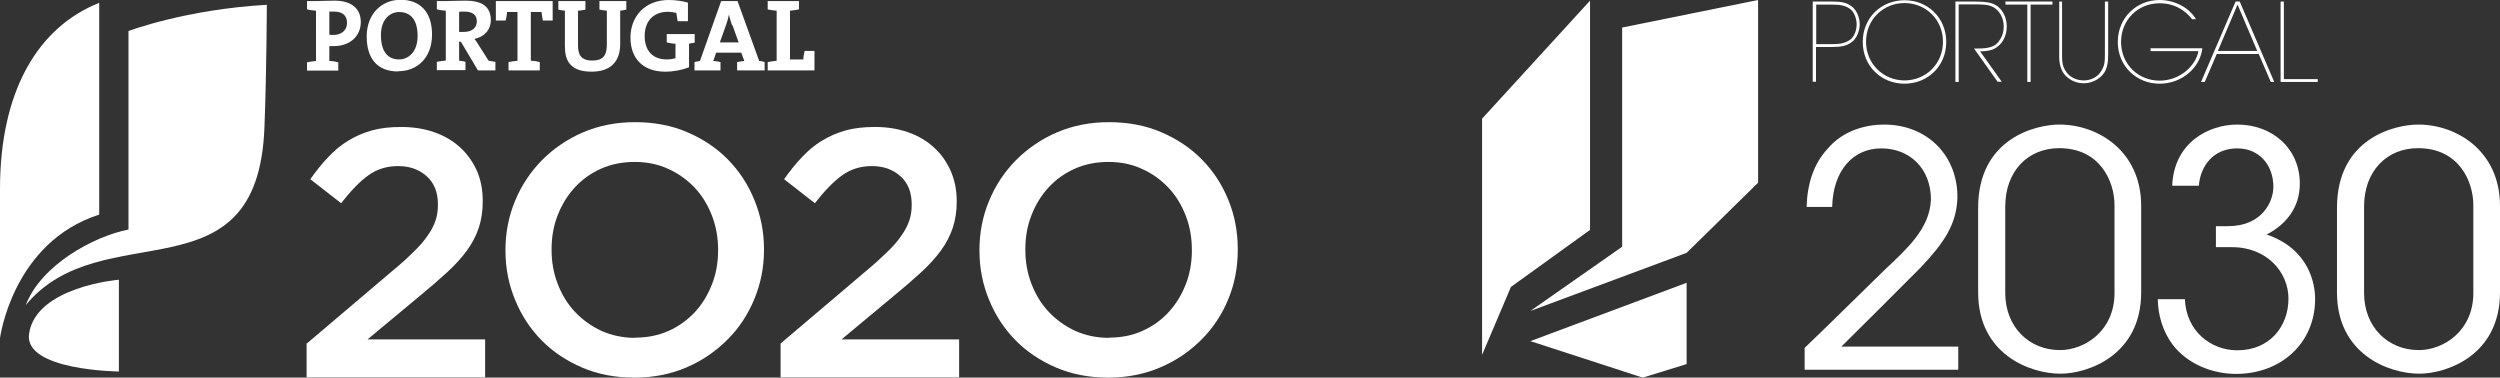
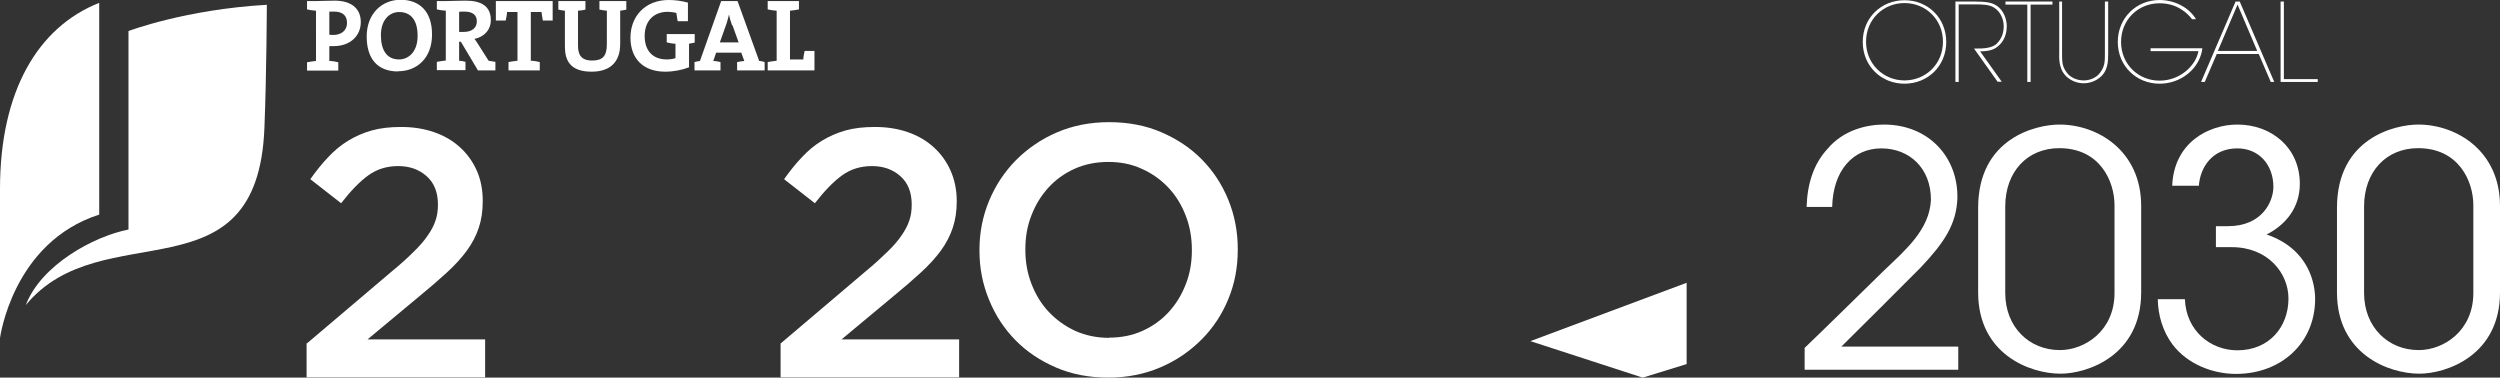
<svg xmlns="http://www.w3.org/2000/svg" id="Layer_1" data-name="Layer 1" viewBox="0 0 114.4 17.28">
  <rect x="0" y="0" width="114.4" height="17.28" fill="#333333" stroke="none" />
  <defs>
    <style>
      .cls-1 {
        fill: #fff;
      }
    </style>
  </defs>
  <path class="cls-1" d="M14.05,15.71l3.89-3.3c.39-.32.72-.62.98-.88.27-.26.49-.51.65-.75.17-.24.29-.47.36-.69.08-.23.11-.47.11-.73,0-.56-.17-.99-.52-1.3-.35-.31-.78-.46-1.3-.46s-.97.14-1.36.42c-.39.28-.81.71-1.25,1.28l-1.41-1.1c.27-.38.54-.72.82-1.01.28-.3.58-.55.91-.75.33-.2.69-.36,1.08-.47.39-.11.84-.16,1.35-.16.55,0,1.05.08,1.51.24.46.16.85.39,1.18.69.33.3.58.65.77,1.07.18.41.27.87.27,1.38v.03c0,.44-.06.84-.18,1.2-.12.36-.3.71-.54,1.04-.24.33-.55.67-.92,1.01-.37.34-.8.71-1.3,1.12l-2.33,1.94h5.38v1.74h-8.17v-1.56Z" />
-   <path class="cls-1" d="M29.03,17.28c-.87,0-1.67-.15-2.39-.46-.72-.31-1.34-.72-1.86-1.25-.52-.53-.92-1.14-1.21-1.85-.29-.7-.44-1.45-.44-2.25v-.03c0-.8.15-1.55.44-2.25.29-.7.7-1.32,1.23-1.86.53-.53,1.15-.96,1.87-1.27.72-.31,1.52-.47,2.39-.47s1.67.15,2.39.46c.72.31,1.34.72,1.86,1.25.52.53.92,1.14,1.21,1.85.29.71.44,1.46.44,2.25v.03c0,.8-.15,1.55-.44,2.25-.29.71-.7,1.33-1.23,1.86-.53.53-1.15.96-1.87,1.27-.72.31-1.52.47-2.39.47M29.06,15.45c.56,0,1.07-.1,1.54-.31.47-.21.86-.5,1.2-.86.33-.36.59-.78.78-1.27.19-.48.28-1,.28-1.55v-.03c0-.55-.09-1.07-.28-1.56-.19-.49-.45-.92-.79-1.28s-.74-.65-1.21-.86c-.47-.22-.99-.32-1.54-.32s-1.07.1-1.54.31c-.47.21-.87.5-1.2.86-.33.36-.59.78-.78,1.27-.19.48-.28,1-.28,1.55v.03c0,.55.09,1.07.28,1.56.19.49.45.92.79,1.28.34.36.74.65,1.21.87.47.21.99.32,1.54.32" />
  <path class="cls-1" d="M35.73,15.71l3.89-3.3c.39-.32.71-.62.98-.88.27-.26.49-.51.65-.75.17-.24.29-.47.36-.69.08-.23.11-.47.11-.73,0-.56-.17-.99-.52-1.3-.35-.31-.78-.46-1.3-.46s-.97.14-1.36.42c-.39.28-.81.71-1.25,1.28l-1.41-1.1c.27-.38.54-.72.82-1.01.28-.3.58-.55.91-.75.33-.2.69-.36,1.08-.47.39-.11.84-.16,1.35-.16.55,0,1.05.08,1.51.24.46.16.85.39,1.18.69.33.3.58.65.77,1.07.18.41.28.87.28,1.38v.03c0,.44-.06.84-.18,1.2-.12.36-.3.71-.54,1.04-.24.33-.55.67-.92,1.01-.37.34-.8.71-1.3,1.12l-2.33,1.94h5.38v1.74h-8.17v-1.56Z" />
  <path class="cls-1" d="M50.72,17.28c-.87,0-1.67-.15-2.39-.46-.72-.31-1.34-.72-1.86-1.25-.52-.53-.92-1.14-1.21-1.85-.29-.7-.44-1.45-.44-2.25v-.03c0-.8.15-1.55.44-2.25.29-.7.7-1.32,1.23-1.86.53-.53,1.15-.96,1.87-1.27.72-.31,1.52-.47,2.39-.47s1.67.15,2.39.46c.72.31,1.34.72,1.86,1.25.52.53.92,1.14,1.21,1.85.29.71.43,1.46.43,2.25v.03c0,.8-.14,1.55-.43,2.25-.29.71-.7,1.33-1.23,1.86-.53.53-1.15.96-1.88,1.27-.72.31-1.52.47-2.39.47M50.75,15.45c.56,0,1.07-.1,1.53-.31.47-.21.87-.5,1.2-.86.33-.36.59-.78.78-1.27.19-.48.28-1,.28-1.55v-.03c0-.55-.09-1.07-.28-1.56-.19-.49-.45-.92-.79-1.28-.34-.36-.74-.65-1.21-.86-.47-.22-.99-.32-1.54-.32s-1.07.1-1.54.31c-.47.21-.87.5-1.2.86-.33.36-.59.78-.78,1.27-.19.48-.28,1-.28,1.55v.03c0,.55.09,1.07.28,1.56.19.49.45.92.79,1.28.34.36.74.65,1.21.87.47.21.99.32,1.55.32" />
  <path class="cls-1" d="M15.27,2.11c-.06,0-.13,0-.2,0v.68c.14,0,.29.03.41.06v.38h-1.43v-.38c.12-.02.27-.05.41-.06V.49c-.14-.01-.29-.03-.41-.06V.05h.37c.15,0,.56-.02.89-.02.77,0,1.2.36,1.2.98s-.47,1.1-1.24,1.1M15.28.53c-.07,0-.14,0-.21,0v1.06c.06,0,.12.01.18.01.37,0,.63-.21.63-.55,0-.32-.18-.52-.6-.52M18.22,3.27c-.97,0-1.44-.61-1.44-1.6,0-1.05.7-1.68,1.55-1.68s1.44.51,1.44,1.59-.69,1.68-1.55,1.68M18.27.55c-.44,0-.84.35-.84,1.06,0,.67.26,1.11.83,1.11.41,0,.85-.32.85-1.08,0-.71-.3-1.09-.85-1.09M21.87,3.22l-.78-1.31h-.08v.87c.09,0,.19.02.29.05v.38h-1.31v-.38c.12-.02.27-.05.41-.06V.49c-.14-.01-.29-.03-.41-.06V.05h.37c.12,0,.56-.02.95-.02.7,0,1.15.24,1.15.89,0,.44-.3.77-.75.86.06.07.11.15.16.23l.49.77c.09.01.2.03.31.05v.39h-.8ZM21.24.53c-.08,0-.17,0-.23.01v.92s.12,0,.22,0c.37,0,.59-.19.59-.48s-.18-.45-.57-.45M24.84.94c-.02-.14-.05-.27-.06-.39h-.49v2.23c.14,0,.29.03.41.06v.38h-1.43v-.38c.12-.02.27-.05.41-.06V.55h-.48c0,.12-.03.25-.06.39h-.45V.05h2.6v.89h-.45ZM28.38.49v1.52c0,.84-.47,1.27-1.31,1.27-1,0-1.22-.54-1.22-1.15V.49c-.11-.01-.21-.03-.3-.05V.05h1.24v.39c-.11.03-.23.04-.34.05v1.6c0,.4.13.68.65.68.47,0,.67-.2.67-.74V.49c-.11-.01-.23-.03-.34-.05V.05h1.23v.39c-.09.02-.19.04-.29.05M31.53,2v1.08c-.31.12-.71.2-1.09.2-1,0-1.59-.59-1.59-1.56S29.52,0,30.6,0c.3,0,.59.04.88.12v.85h-.47c-.03-.14-.04-.26-.06-.38-.13-.03-.26-.05-.39-.05-.62,0-1.06.39-1.06,1.11,0,.67.37,1.07,1.01,1.07.15,0,.28-.02.4-.06v-.66c-.14,0-.28-.03-.4-.06v-.38h1.28v.39c-.09.02-.17.03-.26.05M33.73,3.22v-.38c.1-.02.23-.04.33-.05l-.14-.38h-1.15l-.13.38c.11,0,.24.03.33.05v.38h-1.19v-.38c.08-.02.17-.04.25-.05l.97-2.74h.75l.99,2.74c.08,0,.17.02.25.05v.38h-1.25ZM33.5,1.16c-.06-.17-.11-.32-.14-.5h0c-.04.16-.08.34-.15.52l-.27.76h.86l-.28-.78ZM35.13,3.22v-.38c.12-.02.27-.05.41-.06V.49c-.14-.01-.29-.03-.41-.06V.05h1.43v.38c-.12.02-.27.05-.41.06v2.23h.61c0-.11.03-.25.06-.39h.45v.89h-2.13Z" />
  <path class="cls-1" d="M4.54.13C1.74,1.24,0,4.16,0,8.65v6.82s.57-4.38,4.54-5.65V.13Z" />
  <path class="cls-1" d="M5.89,10.5c-1.62.32-4.01,1.63-4.71,3.46,3.49-4.24,10.61-.14,10.92-8.11.1-2.52.11-5.63.11-5.63-3.72.21-6.33,1.2-6.33,1.2v9.08Z" />
-   <path class="cls-1" d="M5.44,12.8s-3.79.31-4.11,2.47c-.25,1.69,4.11,1.73,4.11,1.73v-4.2Z" />
-   <path class="cls-1" d="M83.81.07c.44,0,.68.04.92.22.22.16.37.49.37.82s-.15.67-.37.82c-.24.18-.49.22-.92.22h-.71v1.59h-.15V.07h.85ZM83.11,2.02h.71c.41,0,.62-.05.84-.2.18-.13.3-.42.3-.7s-.12-.58-.3-.71c-.21-.15-.42-.2-.84-.2h-.71v1.82h0Z" />
  <path class="cls-1" d="M85.24,1.91c0-1.1.85-1.9,1.91-1.9s1.91.8,1.91,1.91-.85,1.91-1.91,1.91-1.91-.8-1.91-1.91h0ZM85.39,1.91c0,1.01.79,1.77,1.76,1.77s1.76-.75,1.76-1.77-.79-1.77-1.76-1.77-1.76.75-1.76,1.77h0Z" />
  <path class="cls-1" d="M89.48.07h.84c.57,0,.8.05.98.15.3.15.53.55.53.98,0,.23-.06.52-.23.74-.27.35-.57.4-.99.41l.99,1.39h-.19l-1.08-1.52h.11c.27,0,.71,0,.94-.23.23-.24.31-.5.31-.79,0-.32-.15-.67-.44-.85-.22-.14-.49-.15-.93-.15h-.69v3.55h-.15V.07Z" />
  <polygon class="cls-1" points="92.78 .21 91.77 .21 91.77 .07 93.92 .07 93.92 .21 92.92 .21 92.92 3.75 92.77 3.75 92.77 .21 92.78 .21" />
  <path class="cls-1" d="M94.36.07v2.39c0,.36,0,.59.23.88.16.21.46.34.76.34s.58-.13.74-.34c.23-.3.23-.53.23-.88V.07h.15v2.39c0,.33,0,.83-.44,1.13-.19.14-.43.22-.68.22s-.49-.08-.68-.22c-.43-.3-.45-.8-.44-1.13V.07h.15Z" />
  <path class="cls-1" d="M100.32.89c-.15-.19-.32-.35-.52-.47-.28-.18-.62-.27-.98-.27-.98,0-1.76.75-1.76,1.77s.79,1.77,1.76,1.77c.47,0,.88-.17,1.19-.42.31-.25.53-.59.59-.93h-2.19v-.13h2.37c-.02.19-.08.37-.16.54-.3.62-.99,1.08-1.8,1.08-1.05,0-1.91-.8-1.91-1.91S97.77,0,98.82,0c.68,0,1.34.33,1.67.88h-.18,0Z" />
  <path class="cls-1" d="M100.88,3.75h-.16l1.58-3.68h.19l1.58,3.68h-.16l-.55-1.28h-1.92l-.55,1.28h0ZM102.39.21l-.9,2.12h1.8l-.9-2.12Z" />
  <polygon class="cls-1" points="104.36 .07 104.51 .07 104.51 3.62 106.06 3.62 106.06 3.75 104.36 3.75 104.36 .07 104.36 .07" />
  <path class="cls-1" d="M82.59,15.91c1.22-1.17,2.43-2.37,3.63-3.54,1.01-.96,2.08-1.88,2.14-3.23,0-1.44-.98-2.35-2.27-2.35s-2.21,1-2.25,2.68h-1.17c.03-1.07.33-1.98.95-2.65.73-.88,1.82-1.12,2.59-1.12,2.04,0,3.4,1.49,3.36,3.38-.05,1.19-.6,2.02-1.68,3.16-1.2,1.21-2.41,2.41-3.63,3.62h5.35v1.06h-7.03v-1h0Z" />
  <path class="cls-1" d="M90.52,9.51c0-3.19,2.65-3.81,3.72-3.81,1.77,0,3.74,1.22,3.74,3.72v3.96c0,2.9-2.47,3.72-3.69,3.72-1.4,0-3.77-.89-3.77-3.72v-3.87ZM91.76,13.41c0,1.55,1.09,2.61,2.5,2.61,1.15,0,2.5-.89,2.5-2.61v-4.02c0-1.09-.66-2.61-2.53-2.61-1.45,0-2.47,1.07-2.47,2.67v3.96Z" />
  <path class="cls-1" d="M99.4,8.5c.08-1.99,1.68-2.8,2.98-2.8,1.58,0,2.86,1.07,2.86,2.71,0,1.1-.65,1.88-1.52,2.32,1.95.67,2.22,2.26,2.22,2.95,0,2.01-1.55,3.43-3.62,3.43-1.09,0-2.23-.46-2.9-1.34-.46-.61-.67-1.37-.68-2.08h1.24c.06,1.47,1.19,2.34,2.4,2.34,1.46,0,2.34-1.07,2.34-2.37,0-1.17-.95-2.35-2.59-2.35h-.73v-.96h.55c1.58,0,2.08-1.14,2.08-1.8,0-1-.65-1.76-1.65-1.76-1.14,0-1.7.86-1.76,1.71h-1.21Z" />
  <path class="cls-1" d="M106.94,9.51c0-3.19,2.65-3.81,3.72-3.81,1.77,0,3.74,1.22,3.74,3.72v3.96c0,2.9-2.47,3.72-3.69,3.72-1.4,0-3.77-.89-3.77-3.72v-3.87ZM108.18,13.41c0,1.55,1.09,2.61,2.5,2.61,1.15,0,2.5-.89,2.5-2.61v-4.02c0-1.09-.66-2.61-2.53-2.61-1.45,0-2.47,1.07-2.47,2.67v3.96Z" />
-   <polygon class="cls-1" points="72.76 .03 72.76 10.52 69.14 13.13 67.82 16.24 67.82 5.43 72.76 .03" />
-   <polygon class="cls-1" points="74.23 1.26 80.45 0 80.45 8.36 77.18 11.57 70.03 14.23 74.23 11.29 74.23 1.26" />
  <polygon class="cls-1" points="77.18 12.94 70.03 15.61 75.17 17.28 77.18 16.66 77.18 12.94" />
</svg>